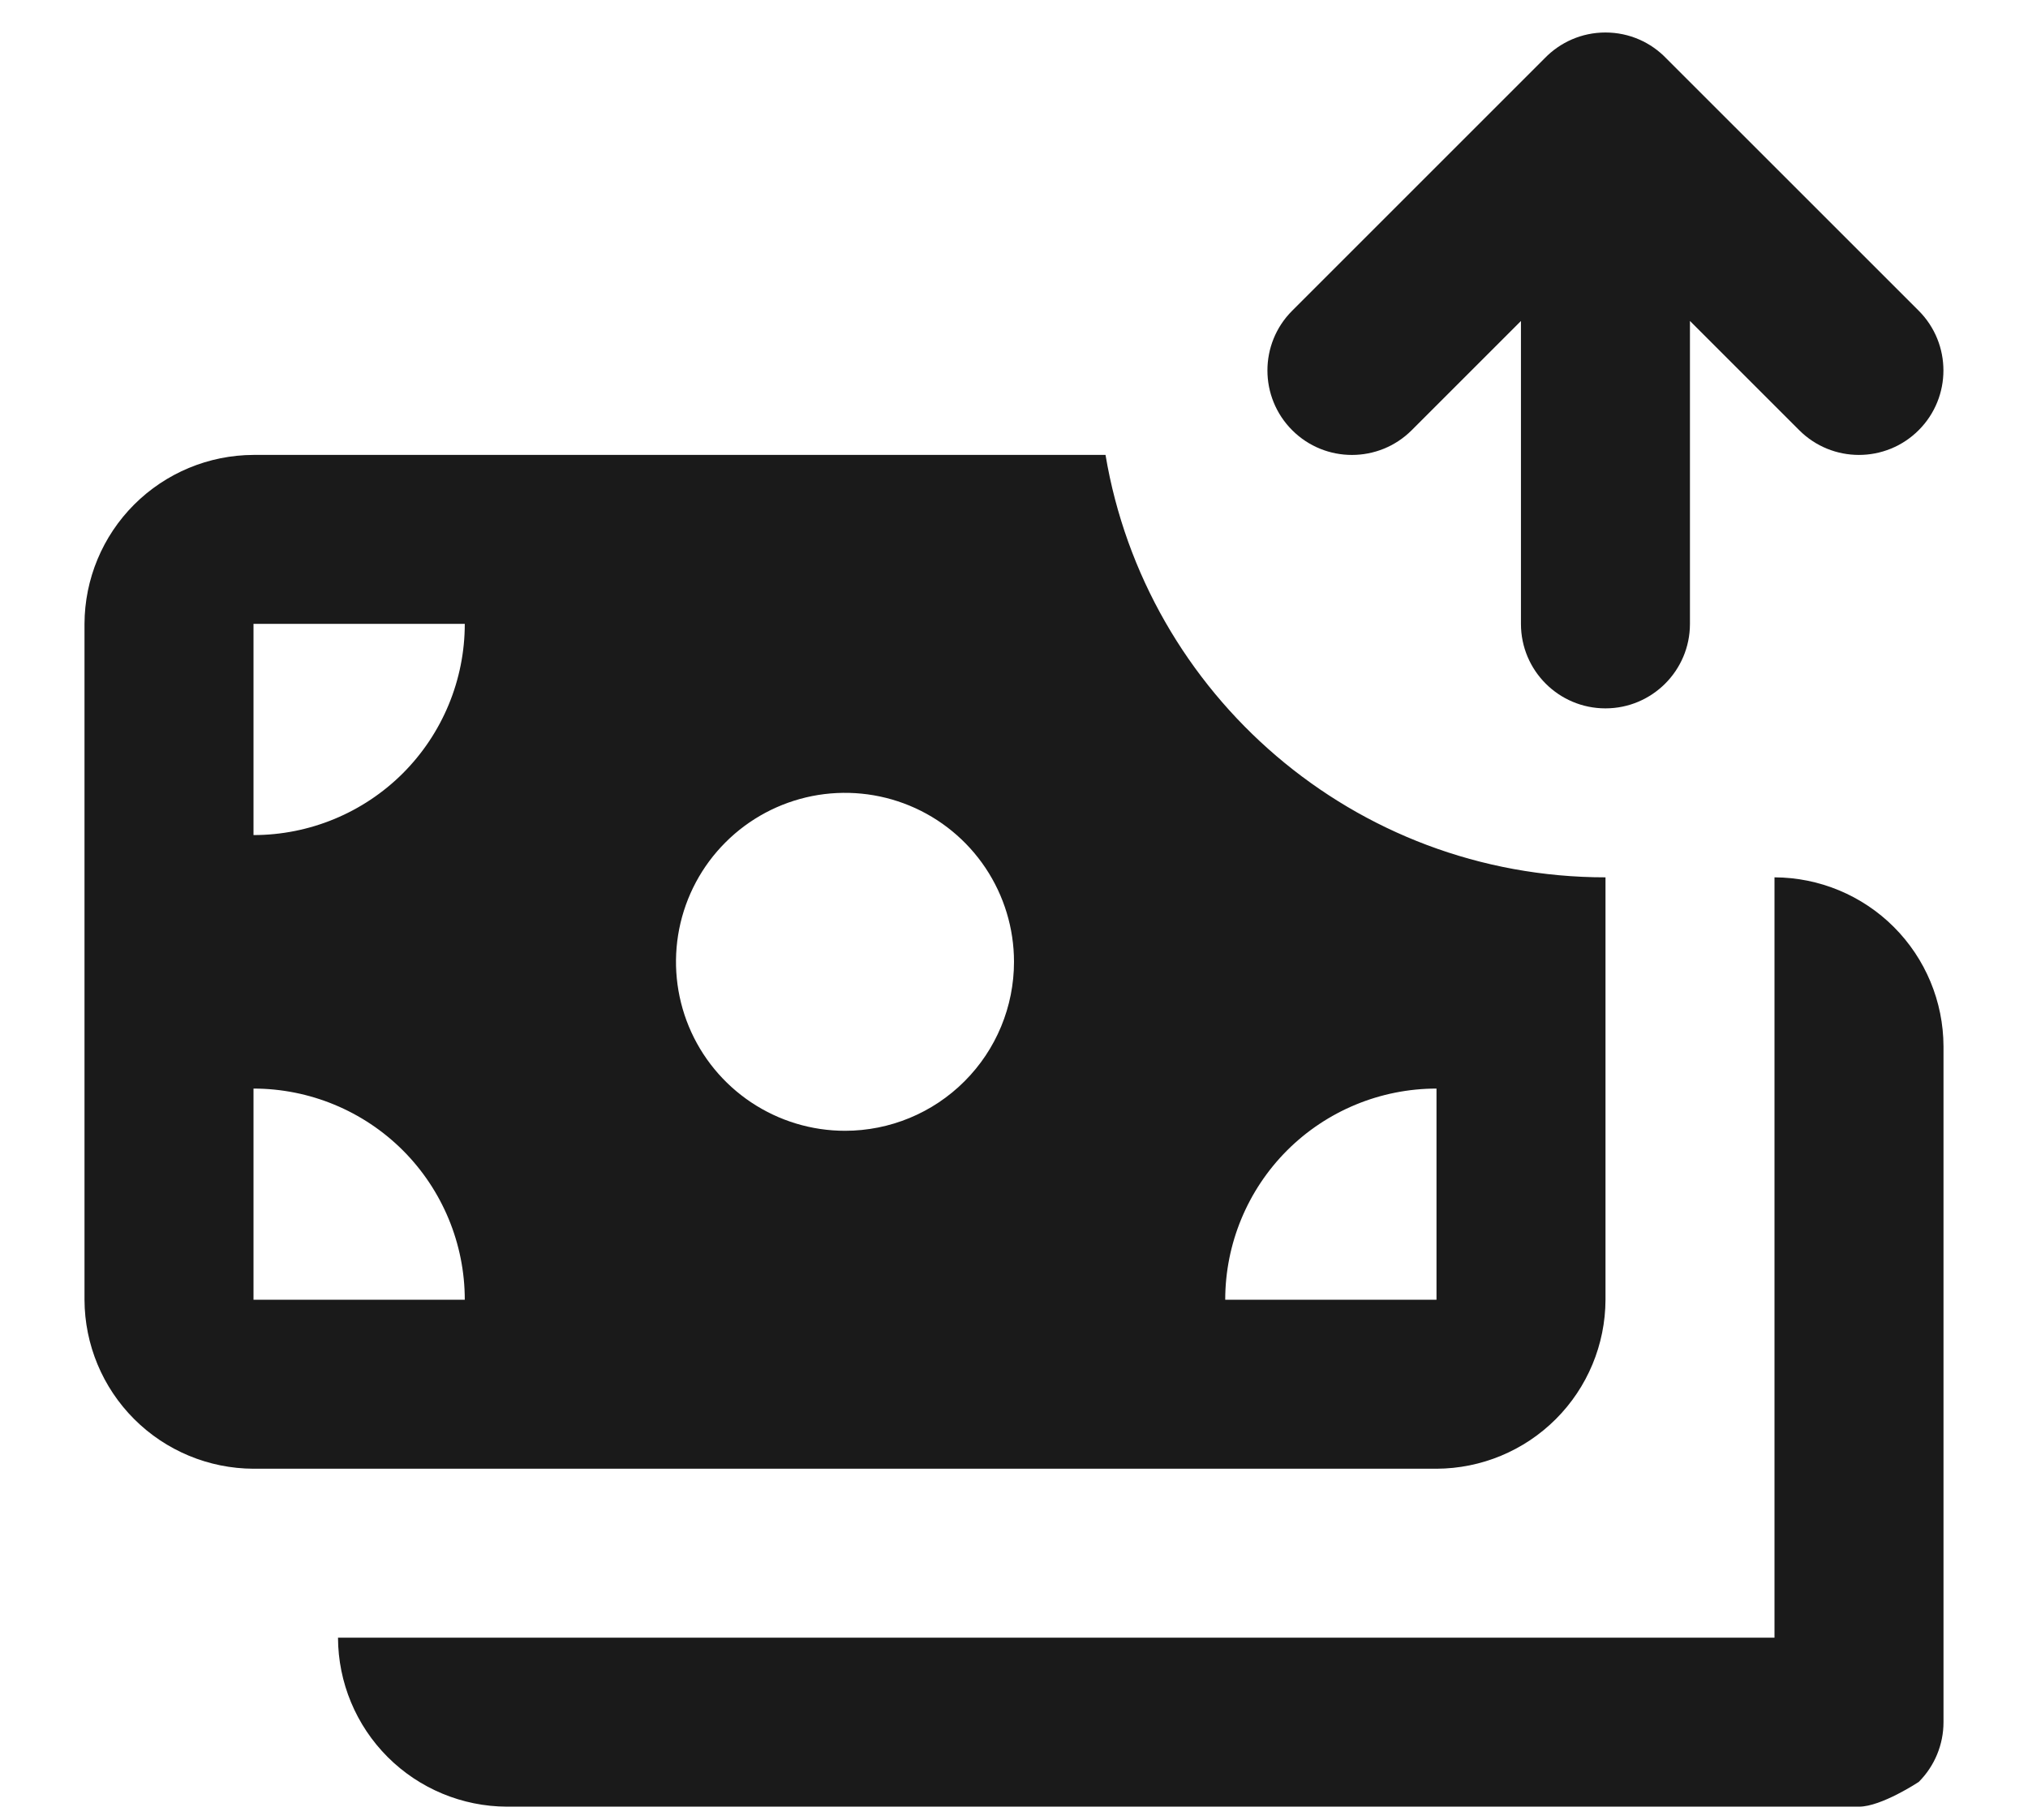
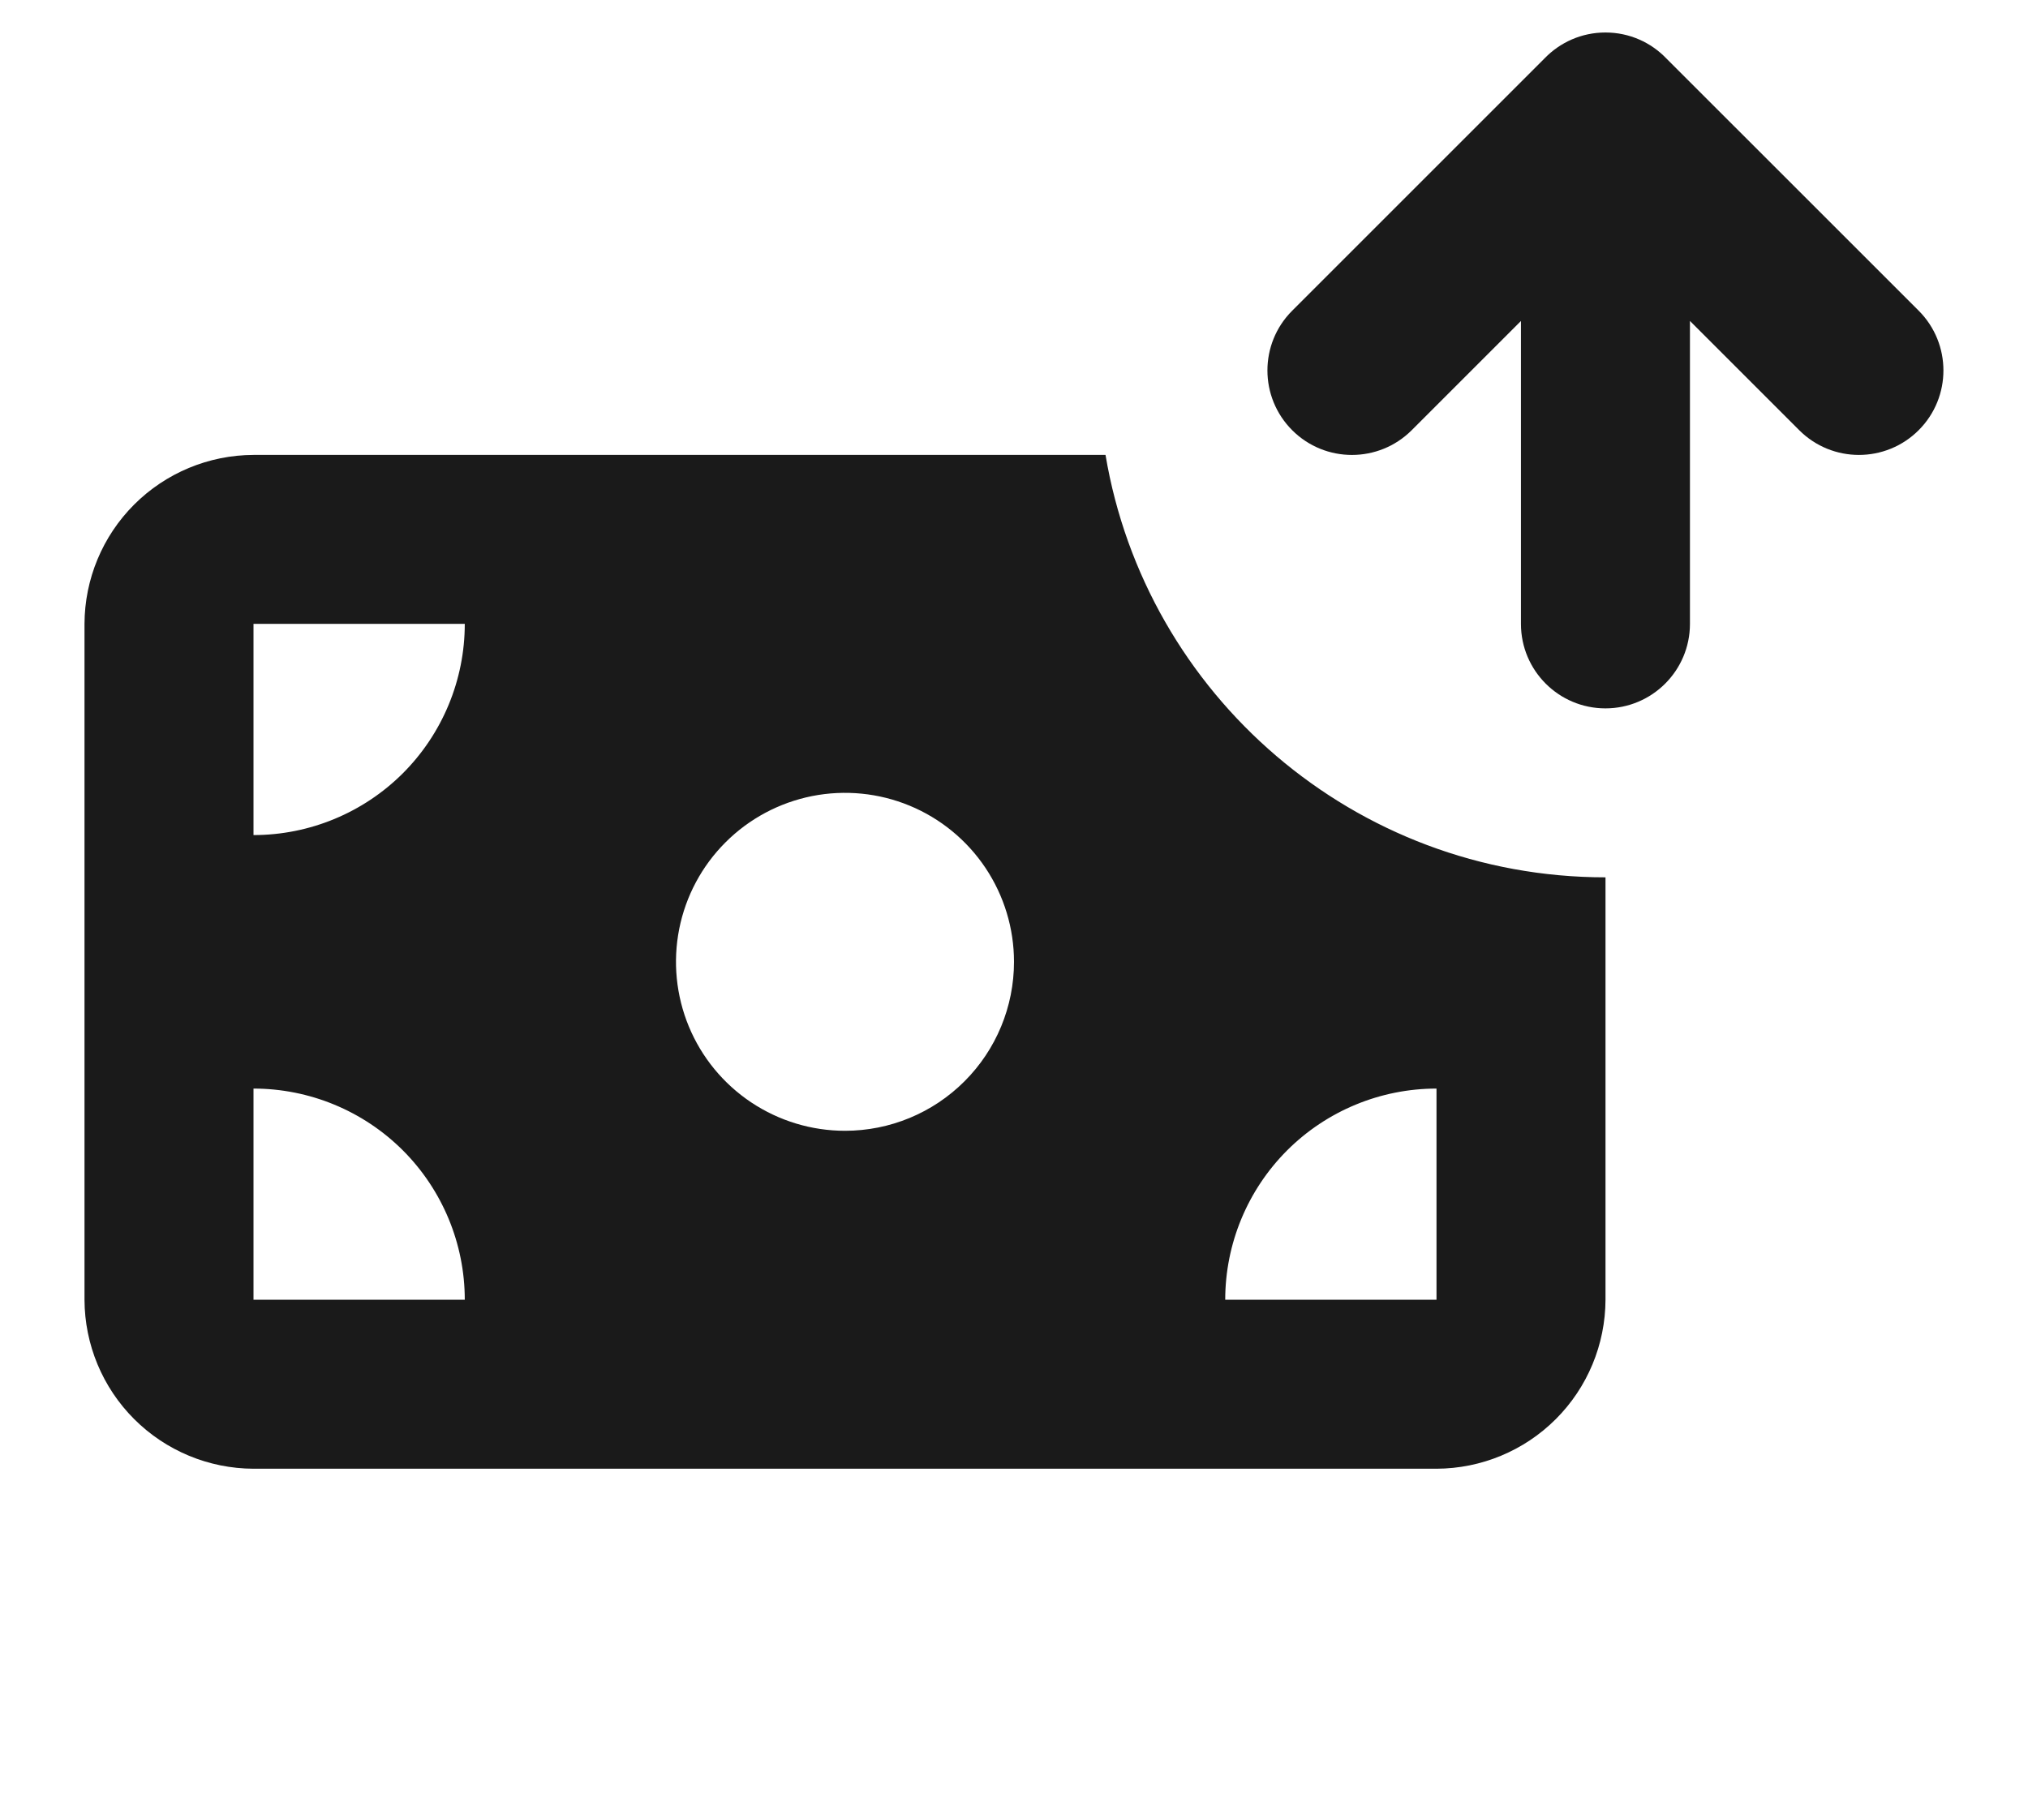
<svg xmlns="http://www.w3.org/2000/svg" width="39" height="35" viewBox="0 0 39 35" fill="none">
  <path d="M30.874 0.625C31.335 0.625 31.752 0.817 32.047 1.126L36.898 5.976C37.532 6.611 37.532 7.64 36.898 8.274C36.263 8.909 35.234 8.909 34.6 8.274L32.499 6.173V12C32.499 12.897 31.771 13.625 30.874 13.625C29.976 13.625 29.249 12.897 29.249 12V6.174L27.148 8.275C26.513 8.909 25.484 8.909 24.85 8.275C24.215 7.64 24.215 6.611 24.849 5.977L29.707 1.119C30.003 0.814 30.416 0.625 30.874 0.625Z" fill="#1A1A1A" />
  <path fill-rule="evenodd" clip-rule="evenodd" d="M29.92 27.295C30.529 26.686 30.872 25.861 30.875 25V16.875C26.044 16.875 22.033 13.361 21.26 8.75H4.875C4.014 8.753 3.189 9.096 2.58 9.705C1.971 10.314 1.628 11.139 1.625 12V25C1.628 25.861 1.971 26.686 2.58 27.295C3.189 27.904 4.014 28.247 4.875 28.25H27.625C28.486 28.247 29.311 27.904 29.92 27.295ZM8.938 25C8.938 23.923 8.509 22.889 7.748 22.127C6.986 21.366 5.952 20.938 4.875 20.938V25H8.938ZM8.938 12H4.875V16.062C5.952 16.062 6.986 15.634 7.748 14.873C8.509 14.111 8.938 13.077 8.938 12ZM19.5 18.5C19.5 17.857 19.309 17.229 18.952 16.694C18.595 16.16 18.088 15.743 17.494 15.497C16.9 15.251 16.246 15.187 15.616 15.312C14.986 15.438 14.406 15.747 13.952 16.202C13.497 16.656 13.188 17.235 13.062 17.866C12.937 18.496 13.001 19.15 13.247 19.744C13.493 20.338 13.91 20.845 14.444 21.202C14.979 21.559 15.607 21.75 16.25 21.75C17.112 21.75 17.939 21.408 18.548 20.798C19.158 20.189 19.5 19.362 19.5 18.5ZM27.625 20.938C26.548 20.938 25.514 21.366 24.752 22.127C23.991 22.889 23.562 23.923 23.562 25H27.625V20.938Z" fill="#1A1A1A" />
-   <path d="M37.375 20.125V33.125C37.375 33.556 37.204 33.969 36.899 34.274C36.899 34.274 36.181 34.75 35.75 34.75H9.75C8.889 34.747 8.064 34.404 7.455 33.795C6.846 33.186 6.503 32.361 6.5 31.5H34.125V16.875C34.986 16.878 35.811 17.221 36.42 17.83C37.029 18.439 37.372 19.264 37.375 20.125Z" fill="#1A1A1A" />
</svg>